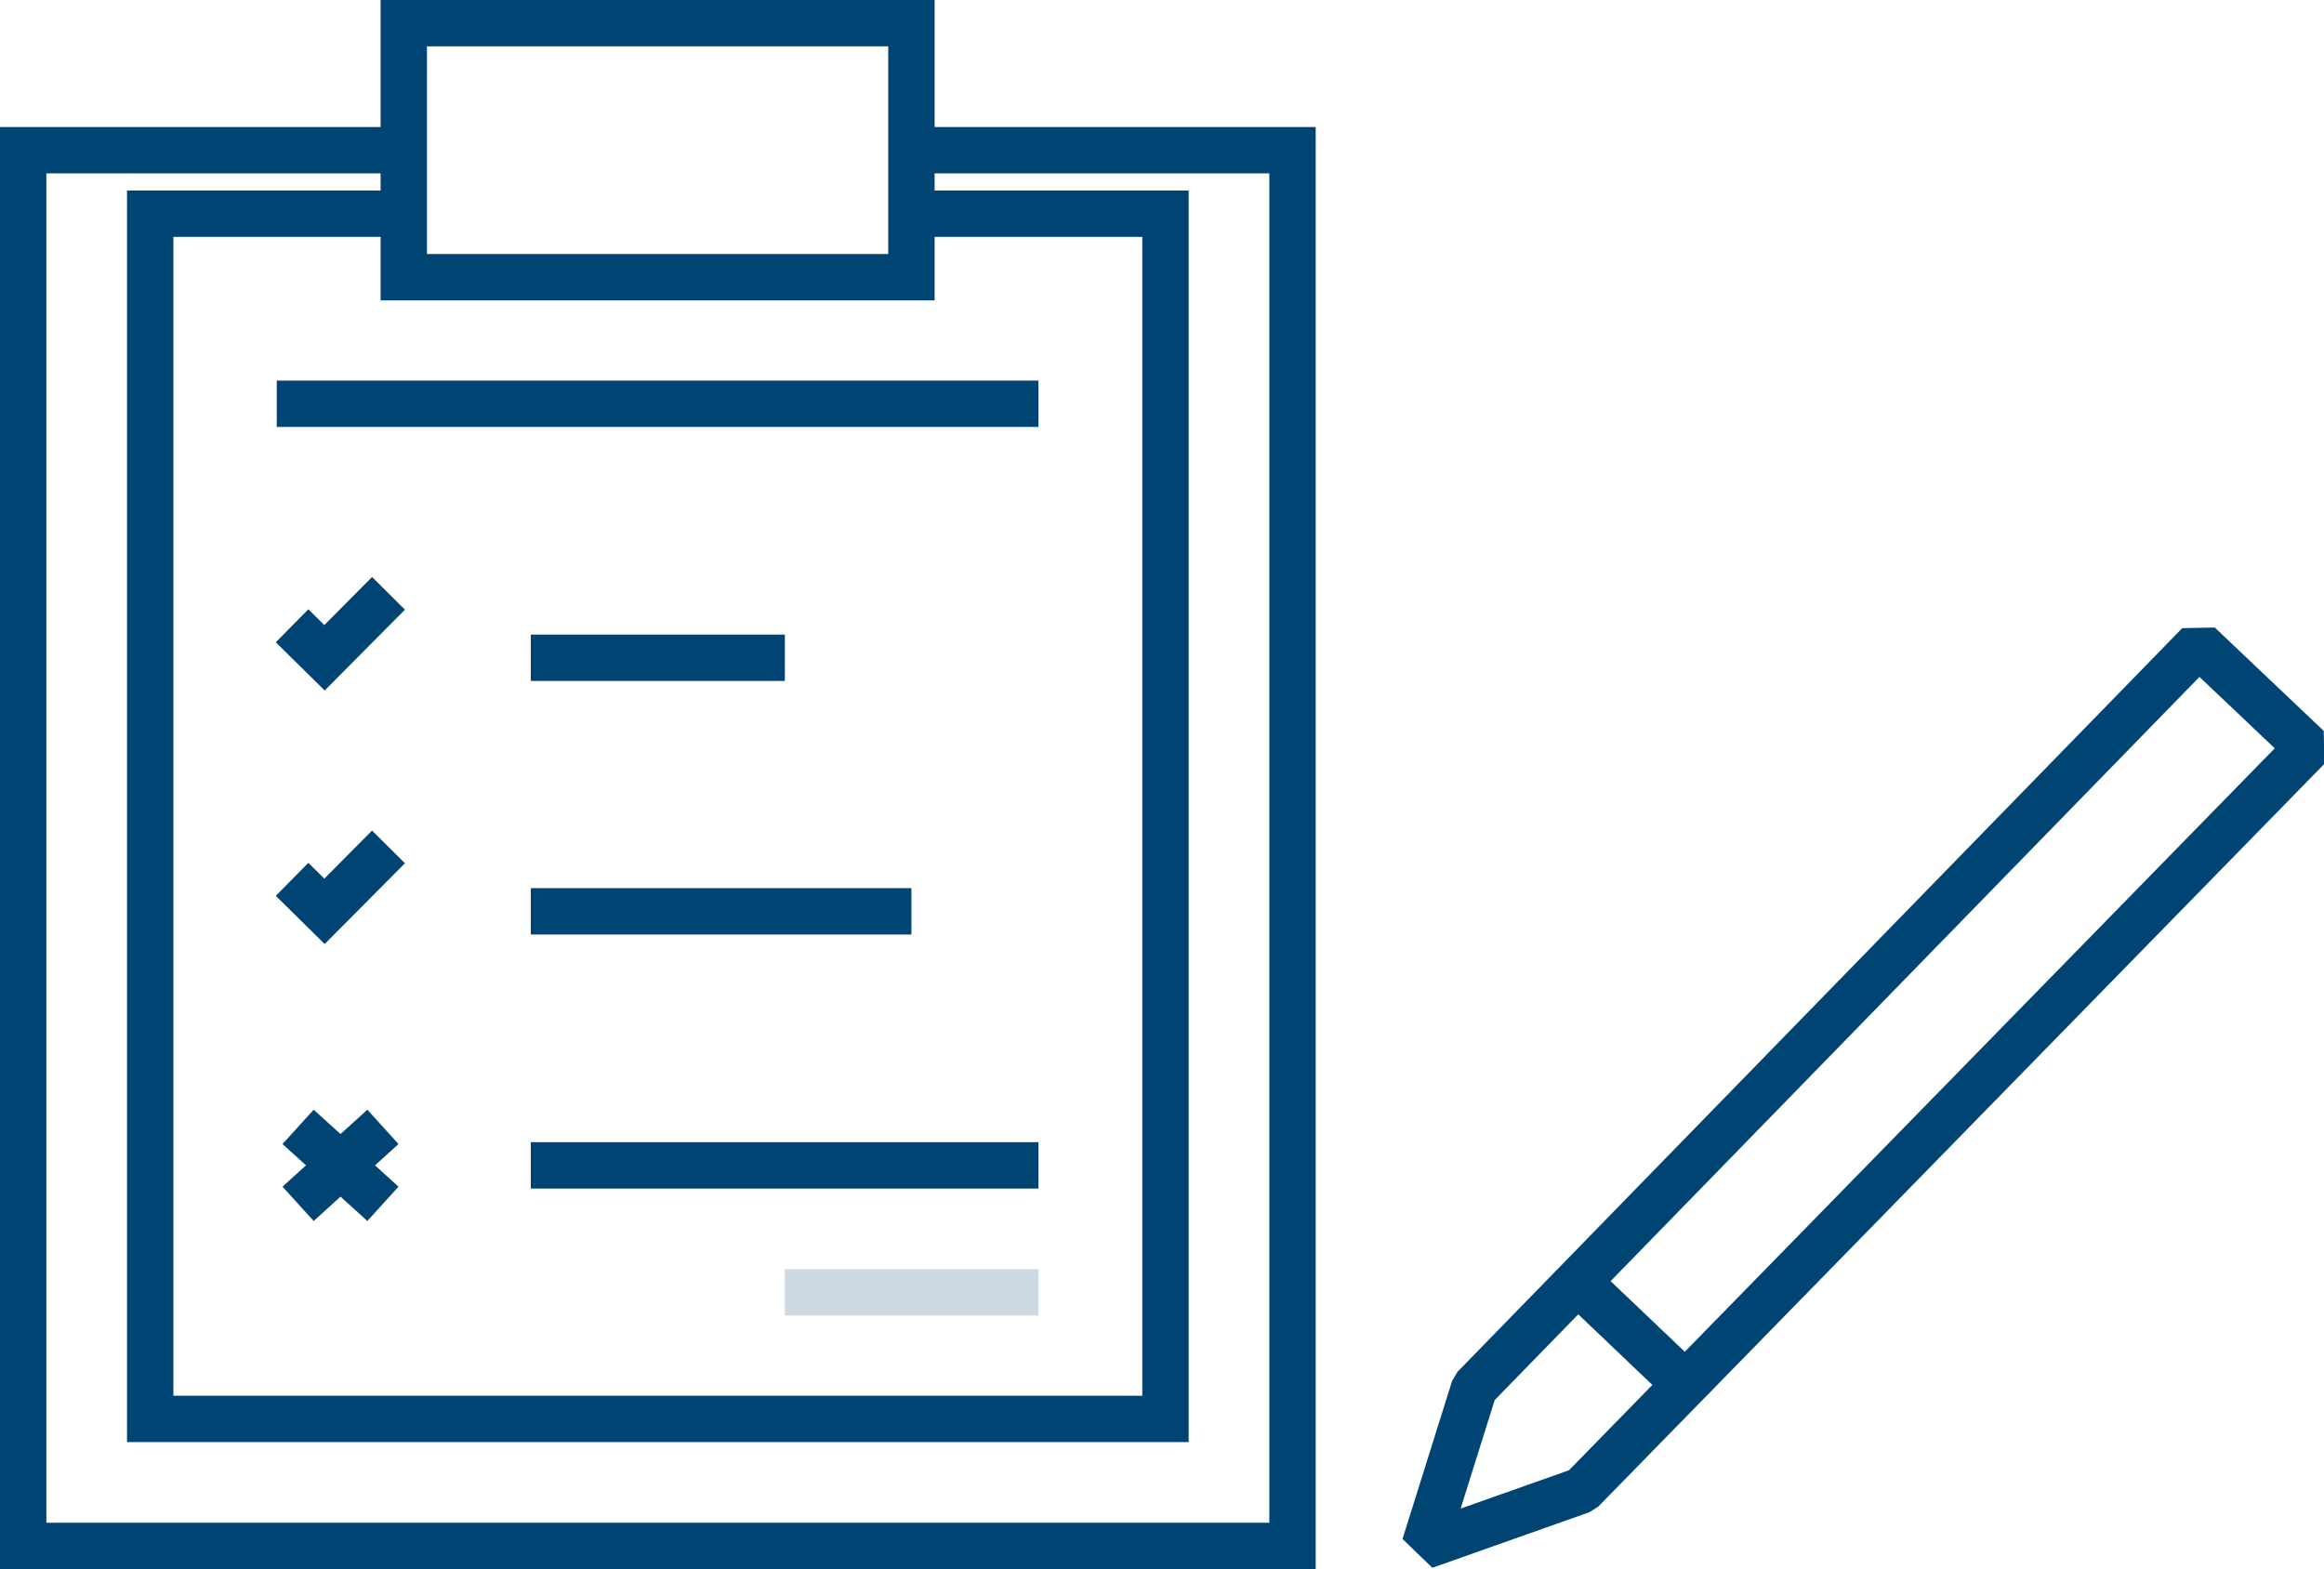
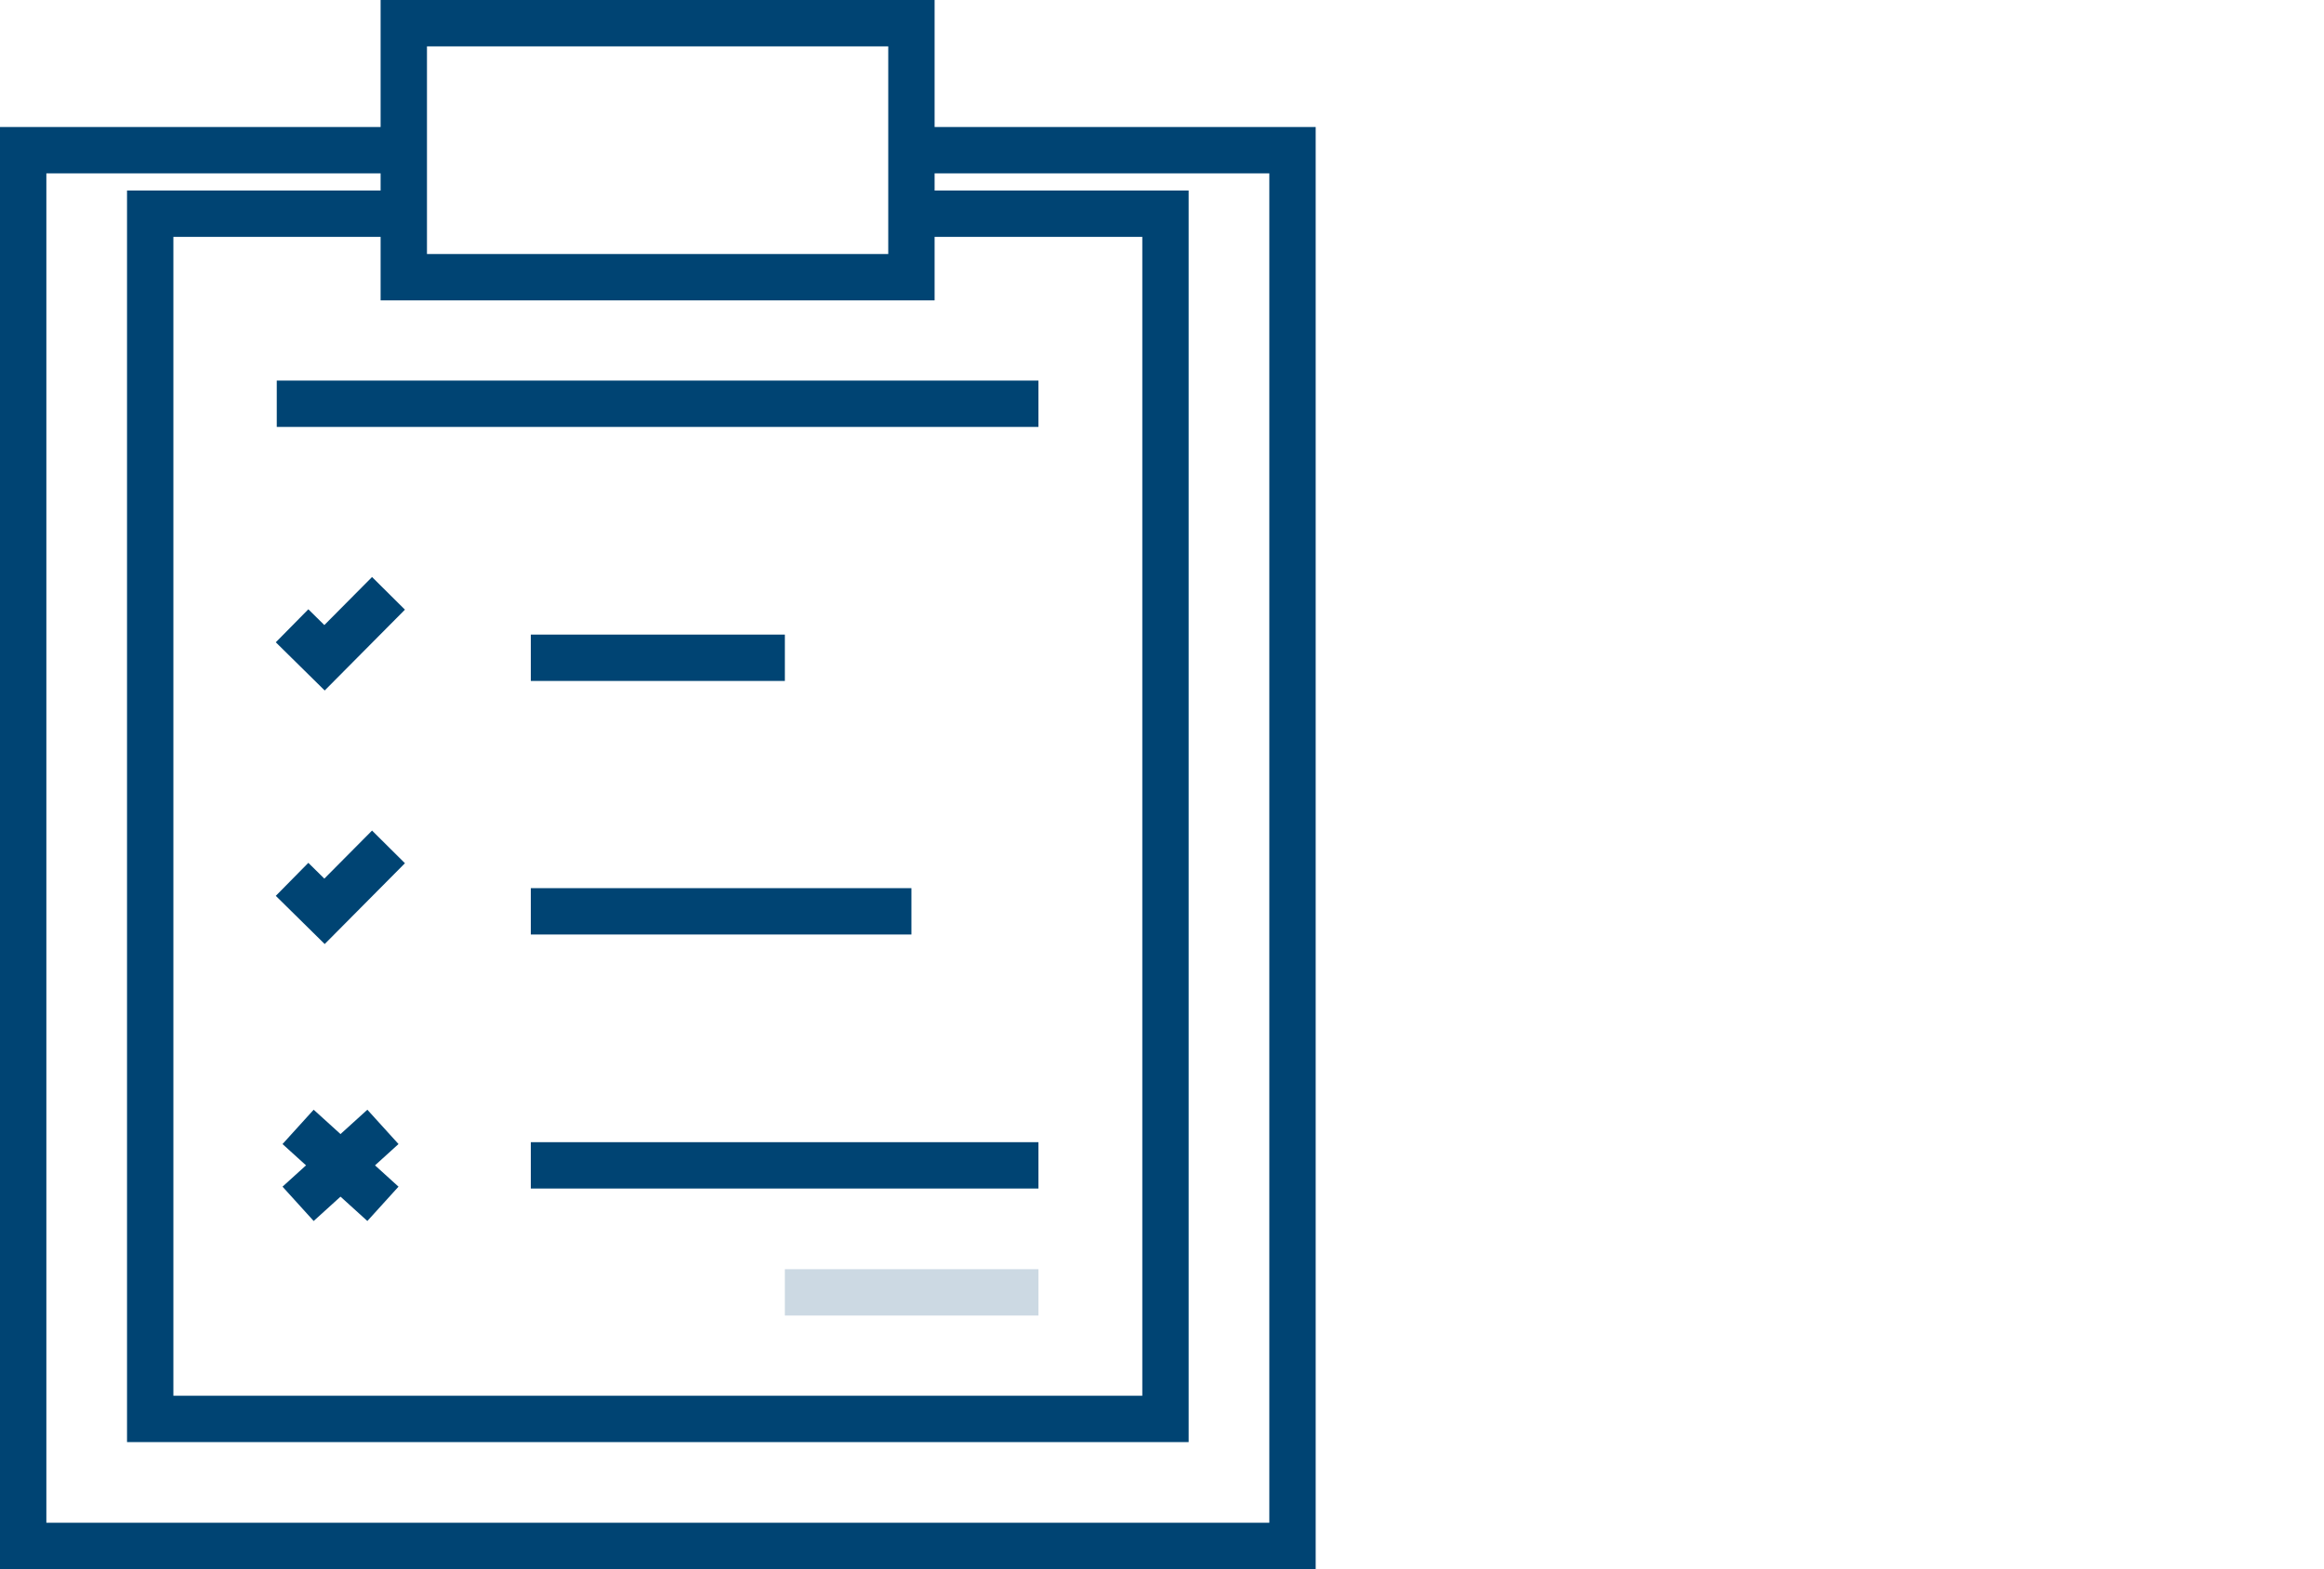
<svg xmlns="http://www.w3.org/2000/svg" viewBox="0 0 50.13 33.85">
  <defs>
    <style>.cls-1,.cls-2,.cls-3{fill:none;stroke:#004473;}.cls-1,.cls-2{stroke-miterlimit:10;}.cls-2{opacity:0.2;}.cls-3{stroke-linejoin:bevel;}</style>
  </defs>
  <title>icon_consent</title>
  <g id="Layer_2" data-name="Layer 2">
    <g id="Layer_1-2" data-name="Layer 1">
      <polyline class="cls-1" points="19.66 3.24 27.88 3.24 27.88 33.35 0.5 33.35 0.5 3.24 8.71 3.24" />
      <rect class="cls-1" x="8.71" y="0.5" width="10.95" height="5.48" />
      <polyline class="cls-1" points="19.66 4.61 25.14 4.61 25.14 30.61 3.24 30.61 3.24 4.61 8.71 4.61" />
      <line class="cls-1" x1="5.97" y1="8.71" x2="22.4" y2="8.71" />
      <line class="cls-1" x1="11.45" y1="14.19" x2="16.93" y2="14.19" />
      <line class="cls-1" x1="11.45" y1="25.14" x2="22.4" y2="25.14" />
      <line class="cls-1" x1="11.45" y1="19.66" x2="19.66" y2="19.66" />
      <polyline class="cls-1" points="6.3 18.97 7 19.66 8.38 18.27" />
      <polyline class="cls-1" points="6.3 13.5 7 14.19 8.38 12.8" />
      <line class="cls-1" x1="6.43" y1="24.31" x2="8.26" y2="25.97" />
      <line class="cls-1" x1="6.43" y1="25.97" x2="8.26" y2="24.31" />
      <line class="cls-2" x1="16.93" y1="27.88" x2="22.4" y2="27.88" />
-       <polygon class="cls-3" points="34.12 32.15 30.73 33.35 31.8 29.94 47.43 13.9 49.78 16.13 34.12 32.15" />
-       <line class="cls-1" x1="34.03" y1="27.65" x2="36.35" y2="29.86" />
    </g>
  </g>
</svg>